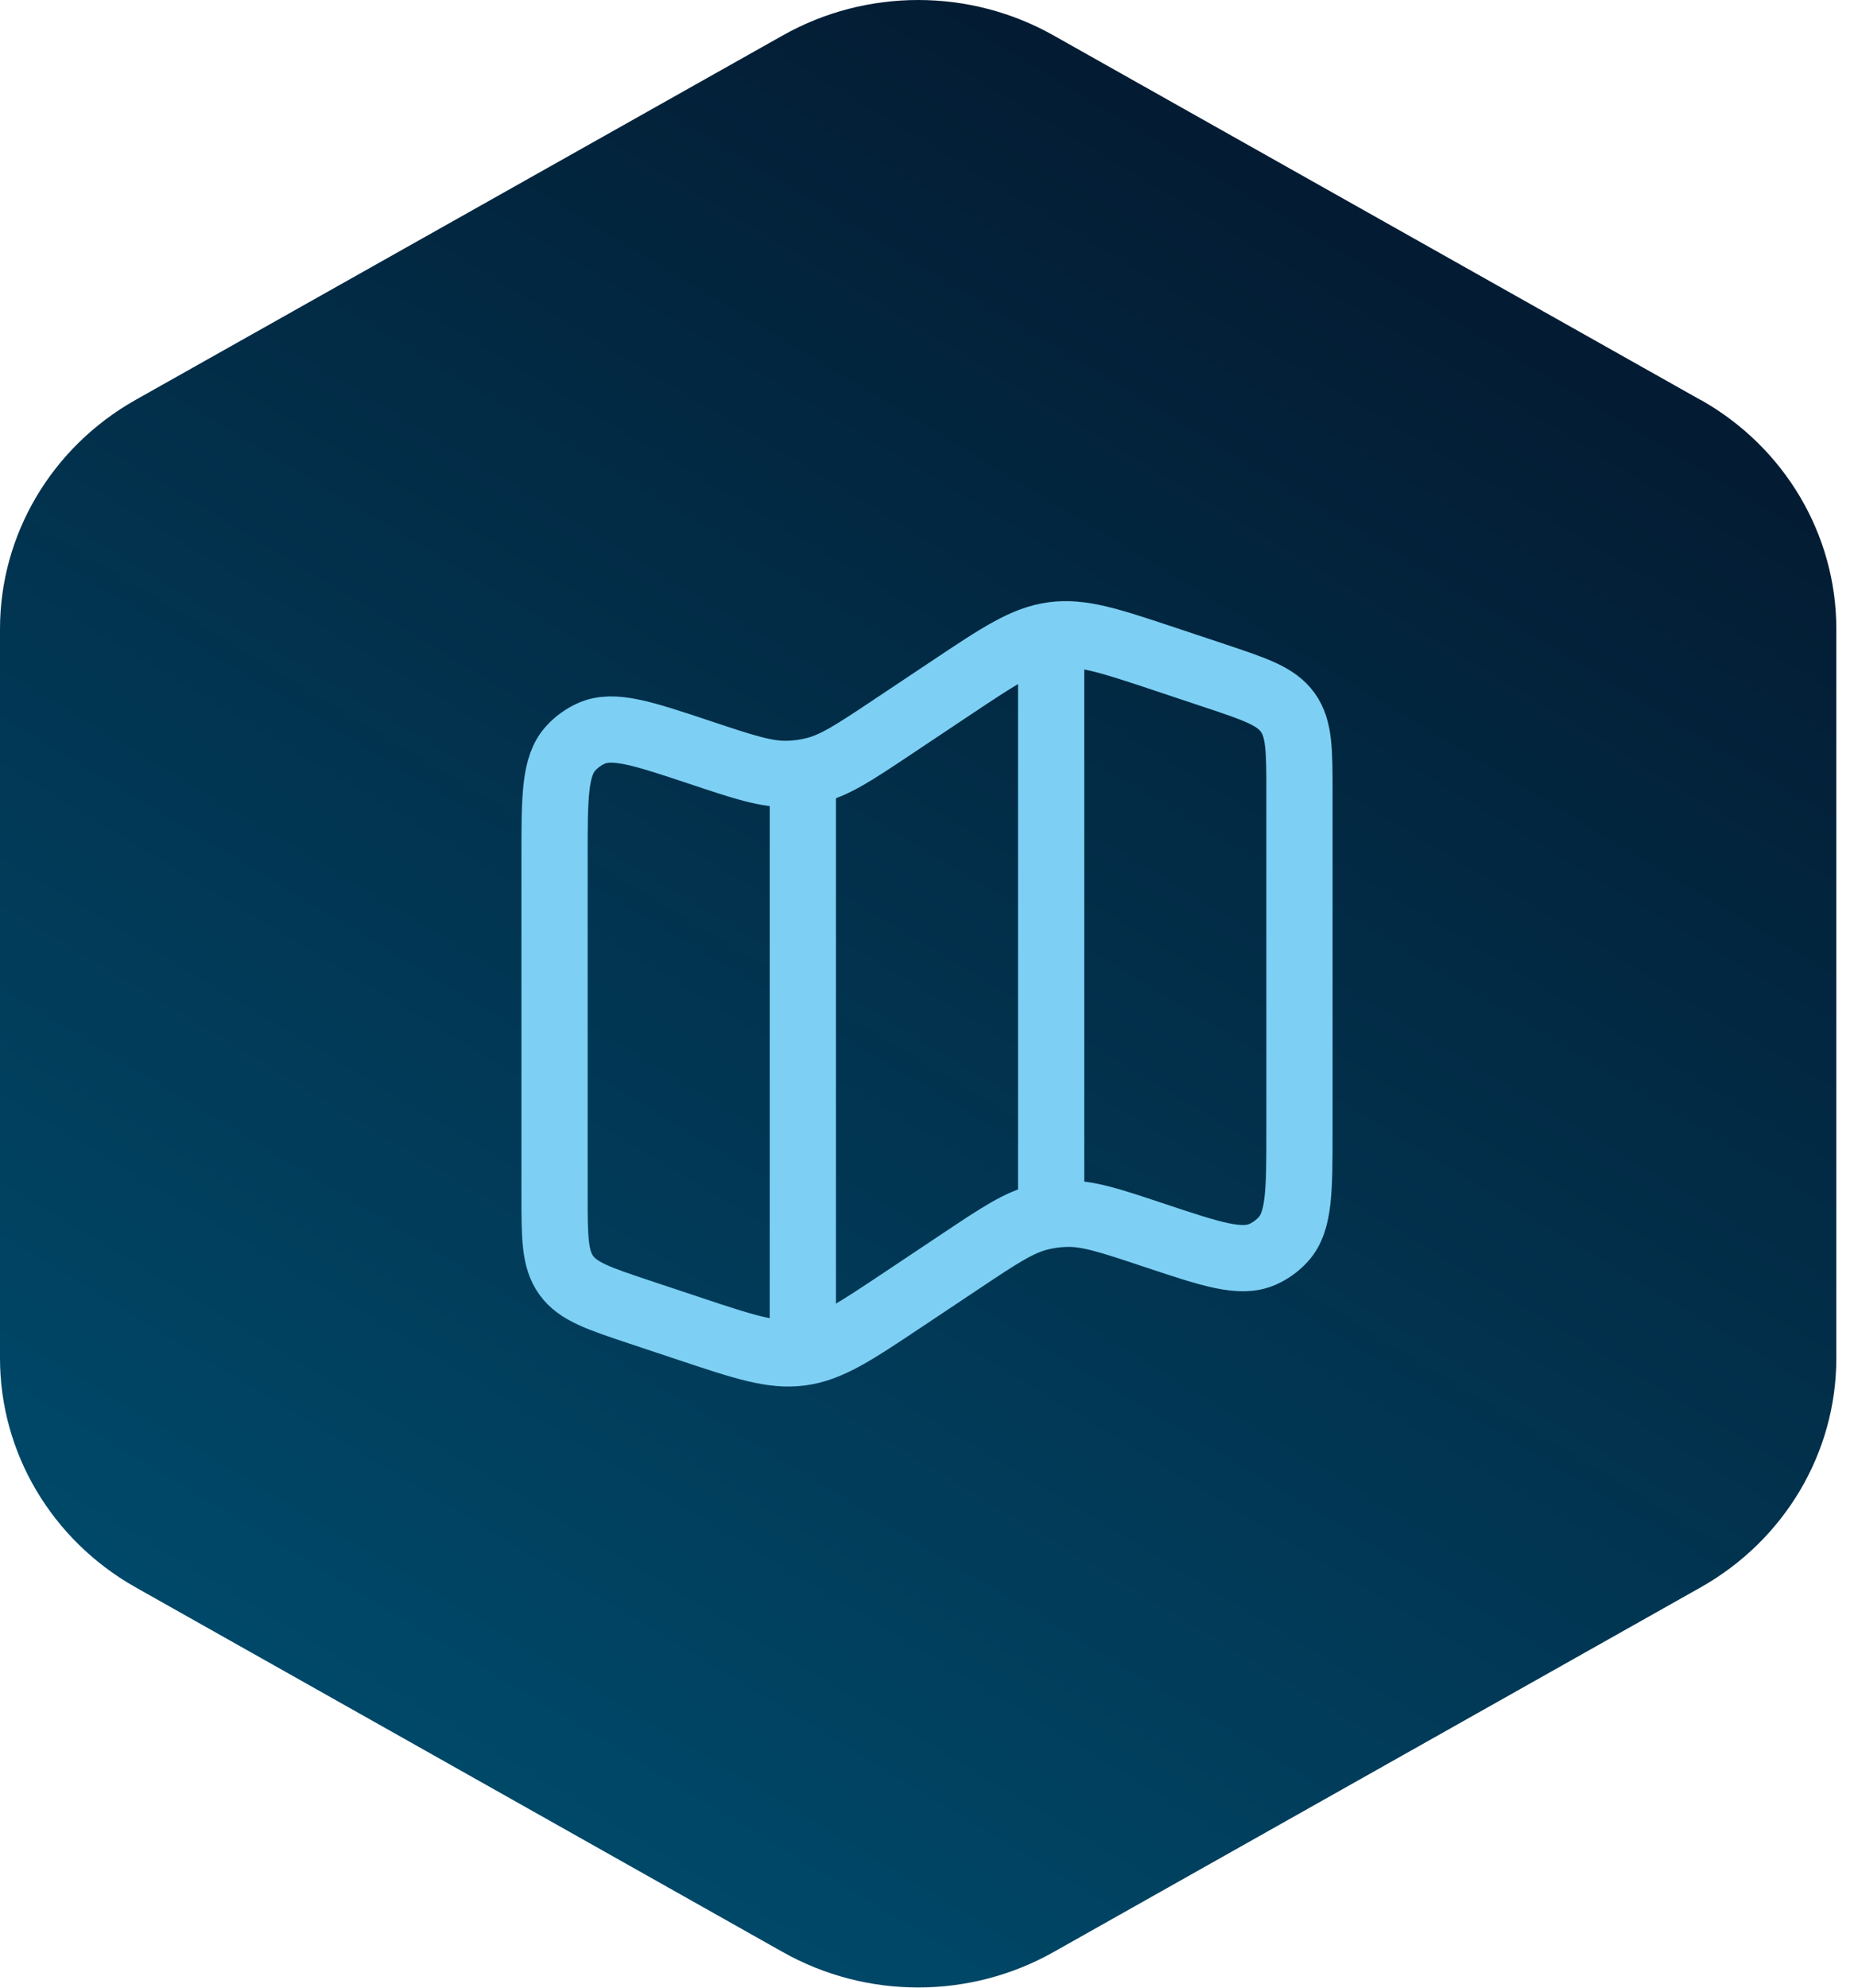
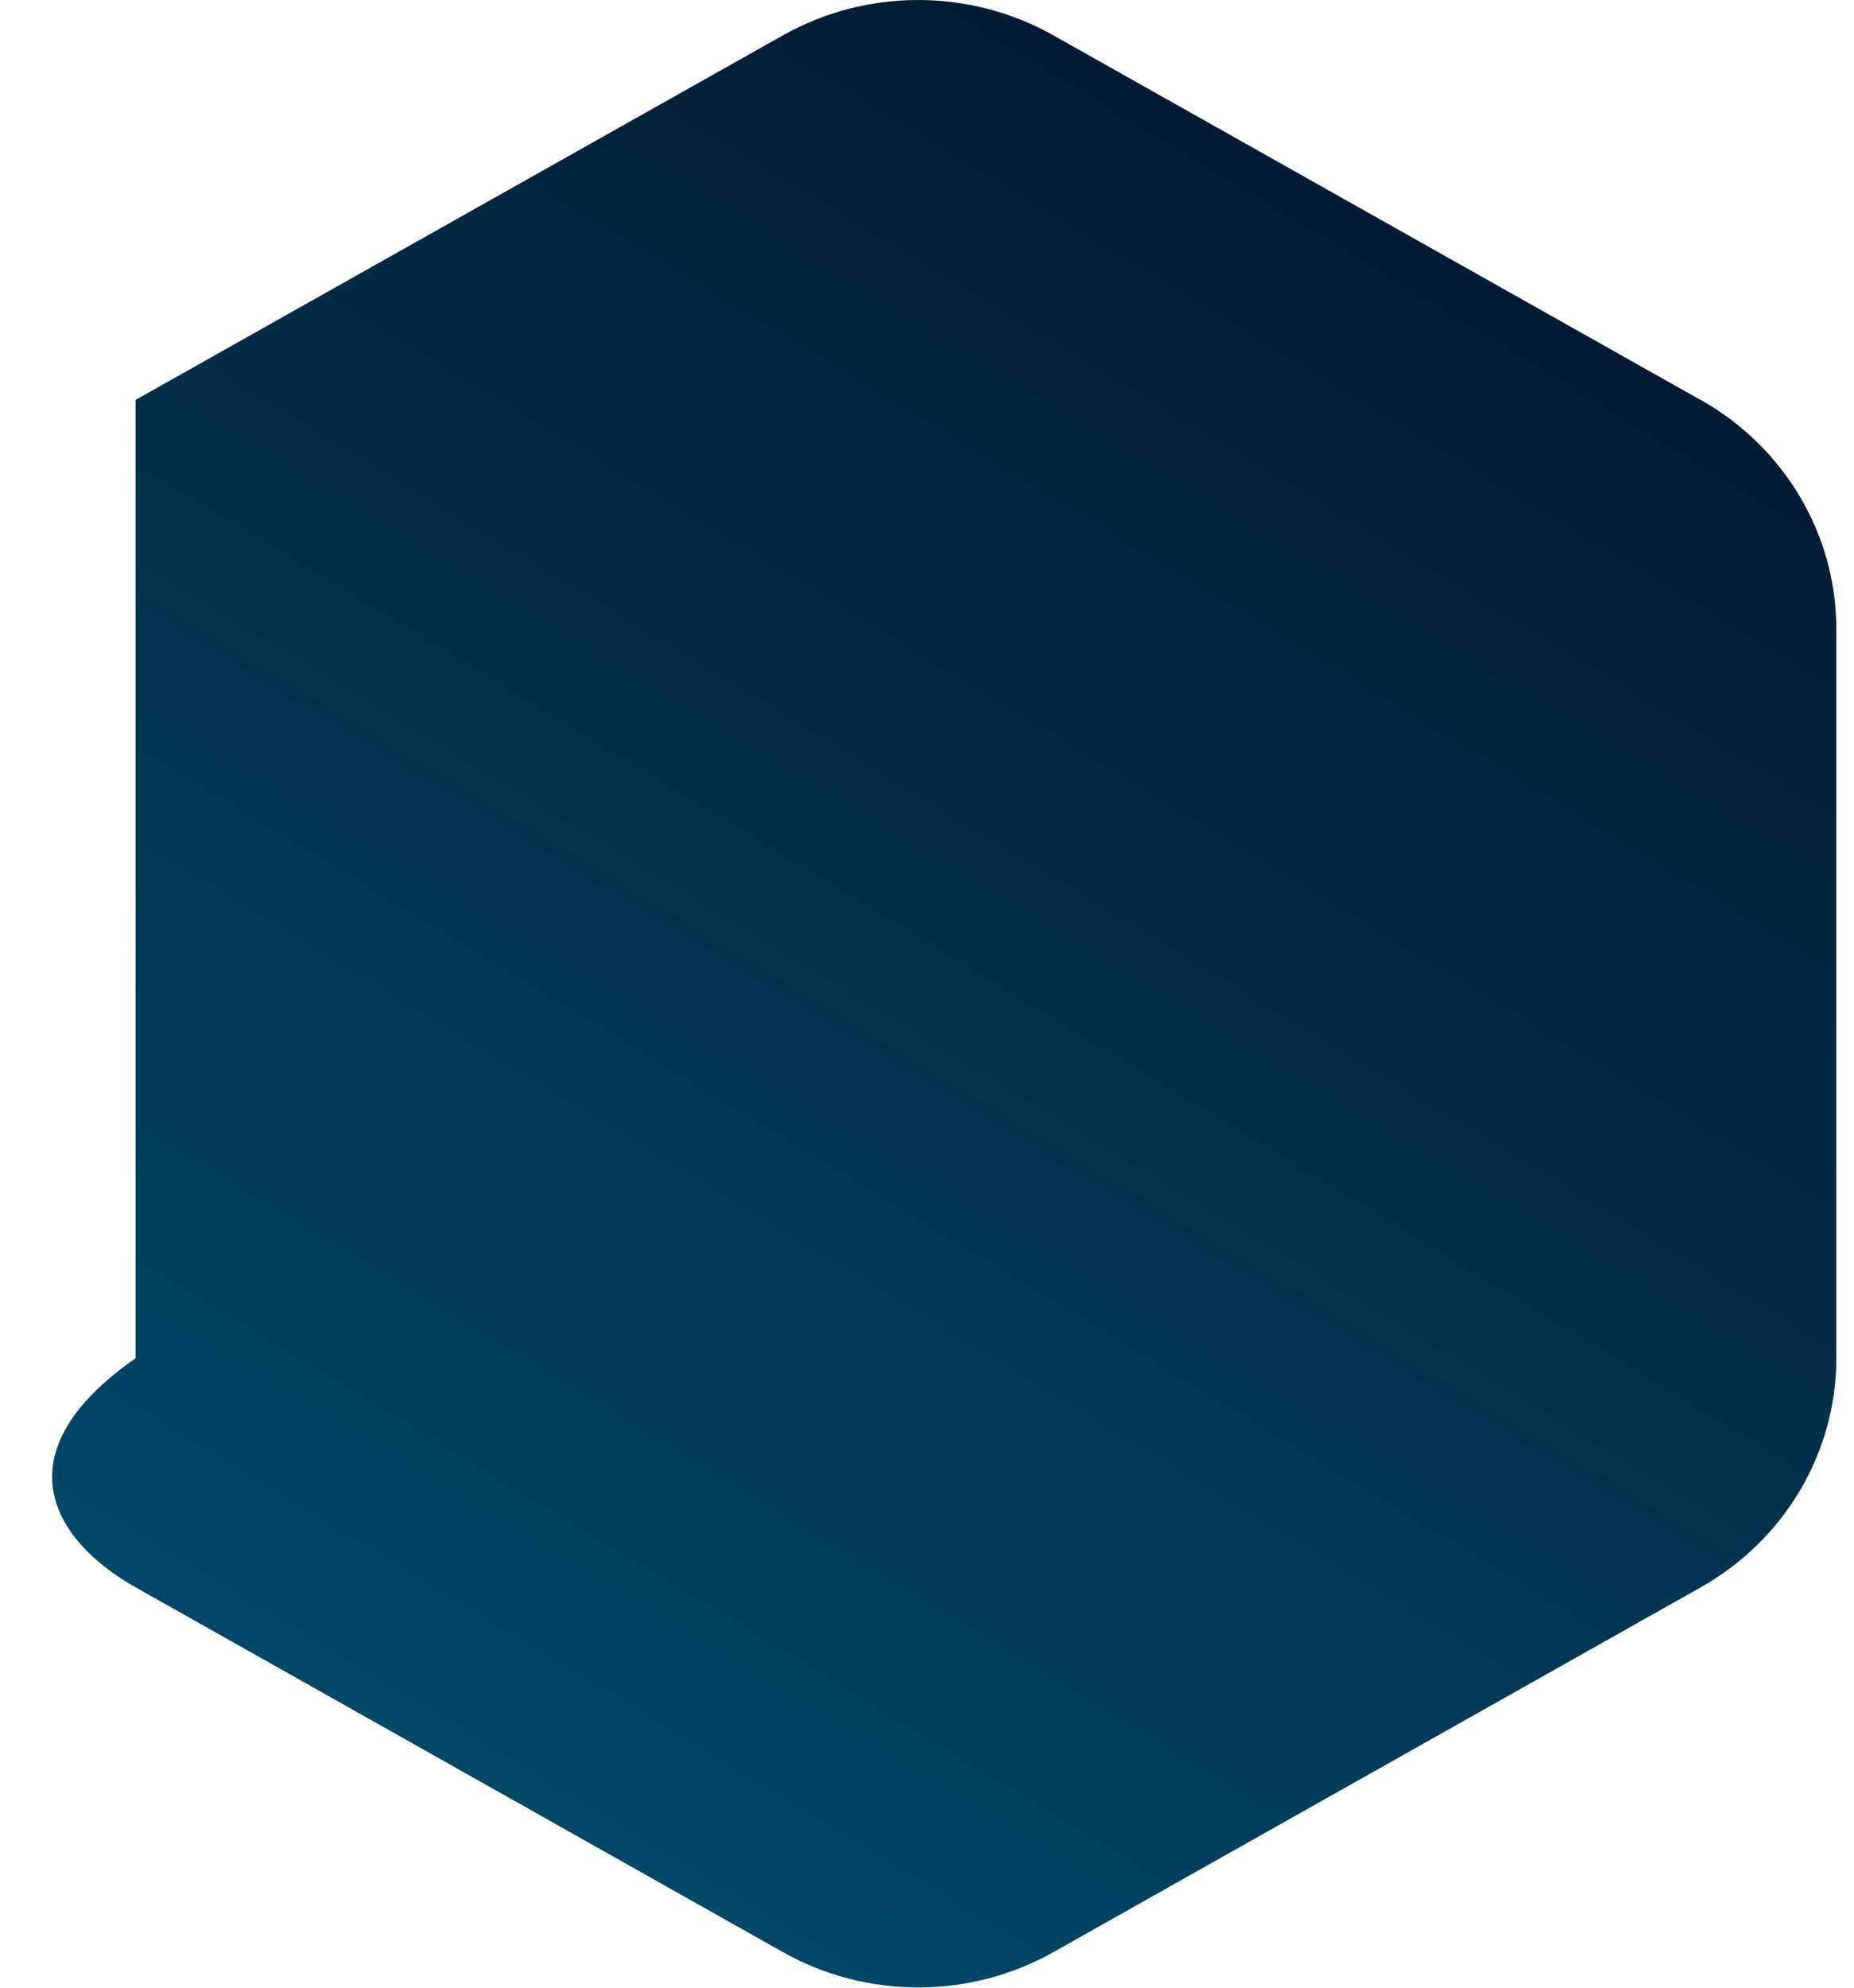
<svg xmlns="http://www.w3.org/2000/svg" width="56" height="60" viewBox="0 0 56 60" fill="none">
-   <path d="M51.364 12.072L31.827 1.072C29.294 -0.357 26.172 -0.357 23.639 1.072L4.094 12.072C1.561 13.501 0 16.135 0 18.985V41.001C0 43.852 1.561 46.485 4.094 47.914L23.639 58.922C26.172 60.351 29.294 60.351 31.827 58.922L51.372 47.914C53.905 46.485 55.466 43.852 55.466 41.001V18.985C55.466 16.135 53.905 13.501 51.372 12.072H51.364Z" fill="url(#paint0_linear_10462_3721)" />
-   <path d="M16.75 25.887C16.75 24.045 16.75 23.124 17.241 22.587C17.415 22.396 17.627 22.243 17.863 22.138C18.528 21.843 19.401 22.134 21.149 22.716C22.483 23.161 23.15 23.383 23.824 23.36C24.071 23.352 24.317 23.319 24.559 23.262C25.215 23.107 25.8 22.717 26.97 21.937L28.698 20.785C30.197 19.785 30.946 19.286 31.806 19.171C32.667 19.055 33.521 19.34 35.23 19.91L36.686 20.395C37.923 20.808 38.542 21.014 38.896 21.505C39.25 21.996 39.25 22.648 39.25 23.953V34.113C39.25 35.955 39.25 36.876 38.759 37.413C38.585 37.604 38.373 37.757 38.137 37.862C37.472 38.157 36.599 37.866 34.851 37.284C33.517 36.839 32.85 36.617 32.176 36.64C31.929 36.648 31.683 36.681 31.442 36.738C30.785 36.893 30.2 37.283 29.03 38.063L27.302 39.215C25.803 40.215 25.054 40.714 24.194 40.829C23.333 40.944 22.479 40.66 20.77 40.09L19.314 39.605C18.077 39.192 17.458 38.986 17.104 38.495C16.75 38.004 16.75 37.352 16.75 36.047V25.887Z" stroke="#7DD0F4" stroke-width="2" />
-   <path d="M24.25 23.298V40.625" stroke="#7DD0F4" stroke-width="2" />
-   <path d="M31.75 18.75V36.25" stroke="#7DD0F4" stroke-width="2" />
+   <path d="M51.364 12.072L31.827 1.072C29.294 -0.357 26.172 -0.357 23.639 1.072L4.094 12.072V41.001C0 43.852 1.561 46.485 4.094 47.914L23.639 58.922C26.172 60.351 29.294 60.351 31.827 58.922L51.372 47.914C53.905 46.485 55.466 43.852 55.466 41.001V18.985C55.466 16.135 53.905 13.501 51.372 12.072H51.364Z" fill="url(#paint0_linear_10462_3721)" />
  <defs>
    <linearGradient id="paint0_linear_10462_3721" x1="41.5" y1="7.5" x2="12.5" y2="55.5" gradientUnits="userSpaceOnUse">
      <stop stop-color="#031C33" />
      <stop offset="1" stop-color="#004A6B" />
    </linearGradient>
  </defs>
</svg>